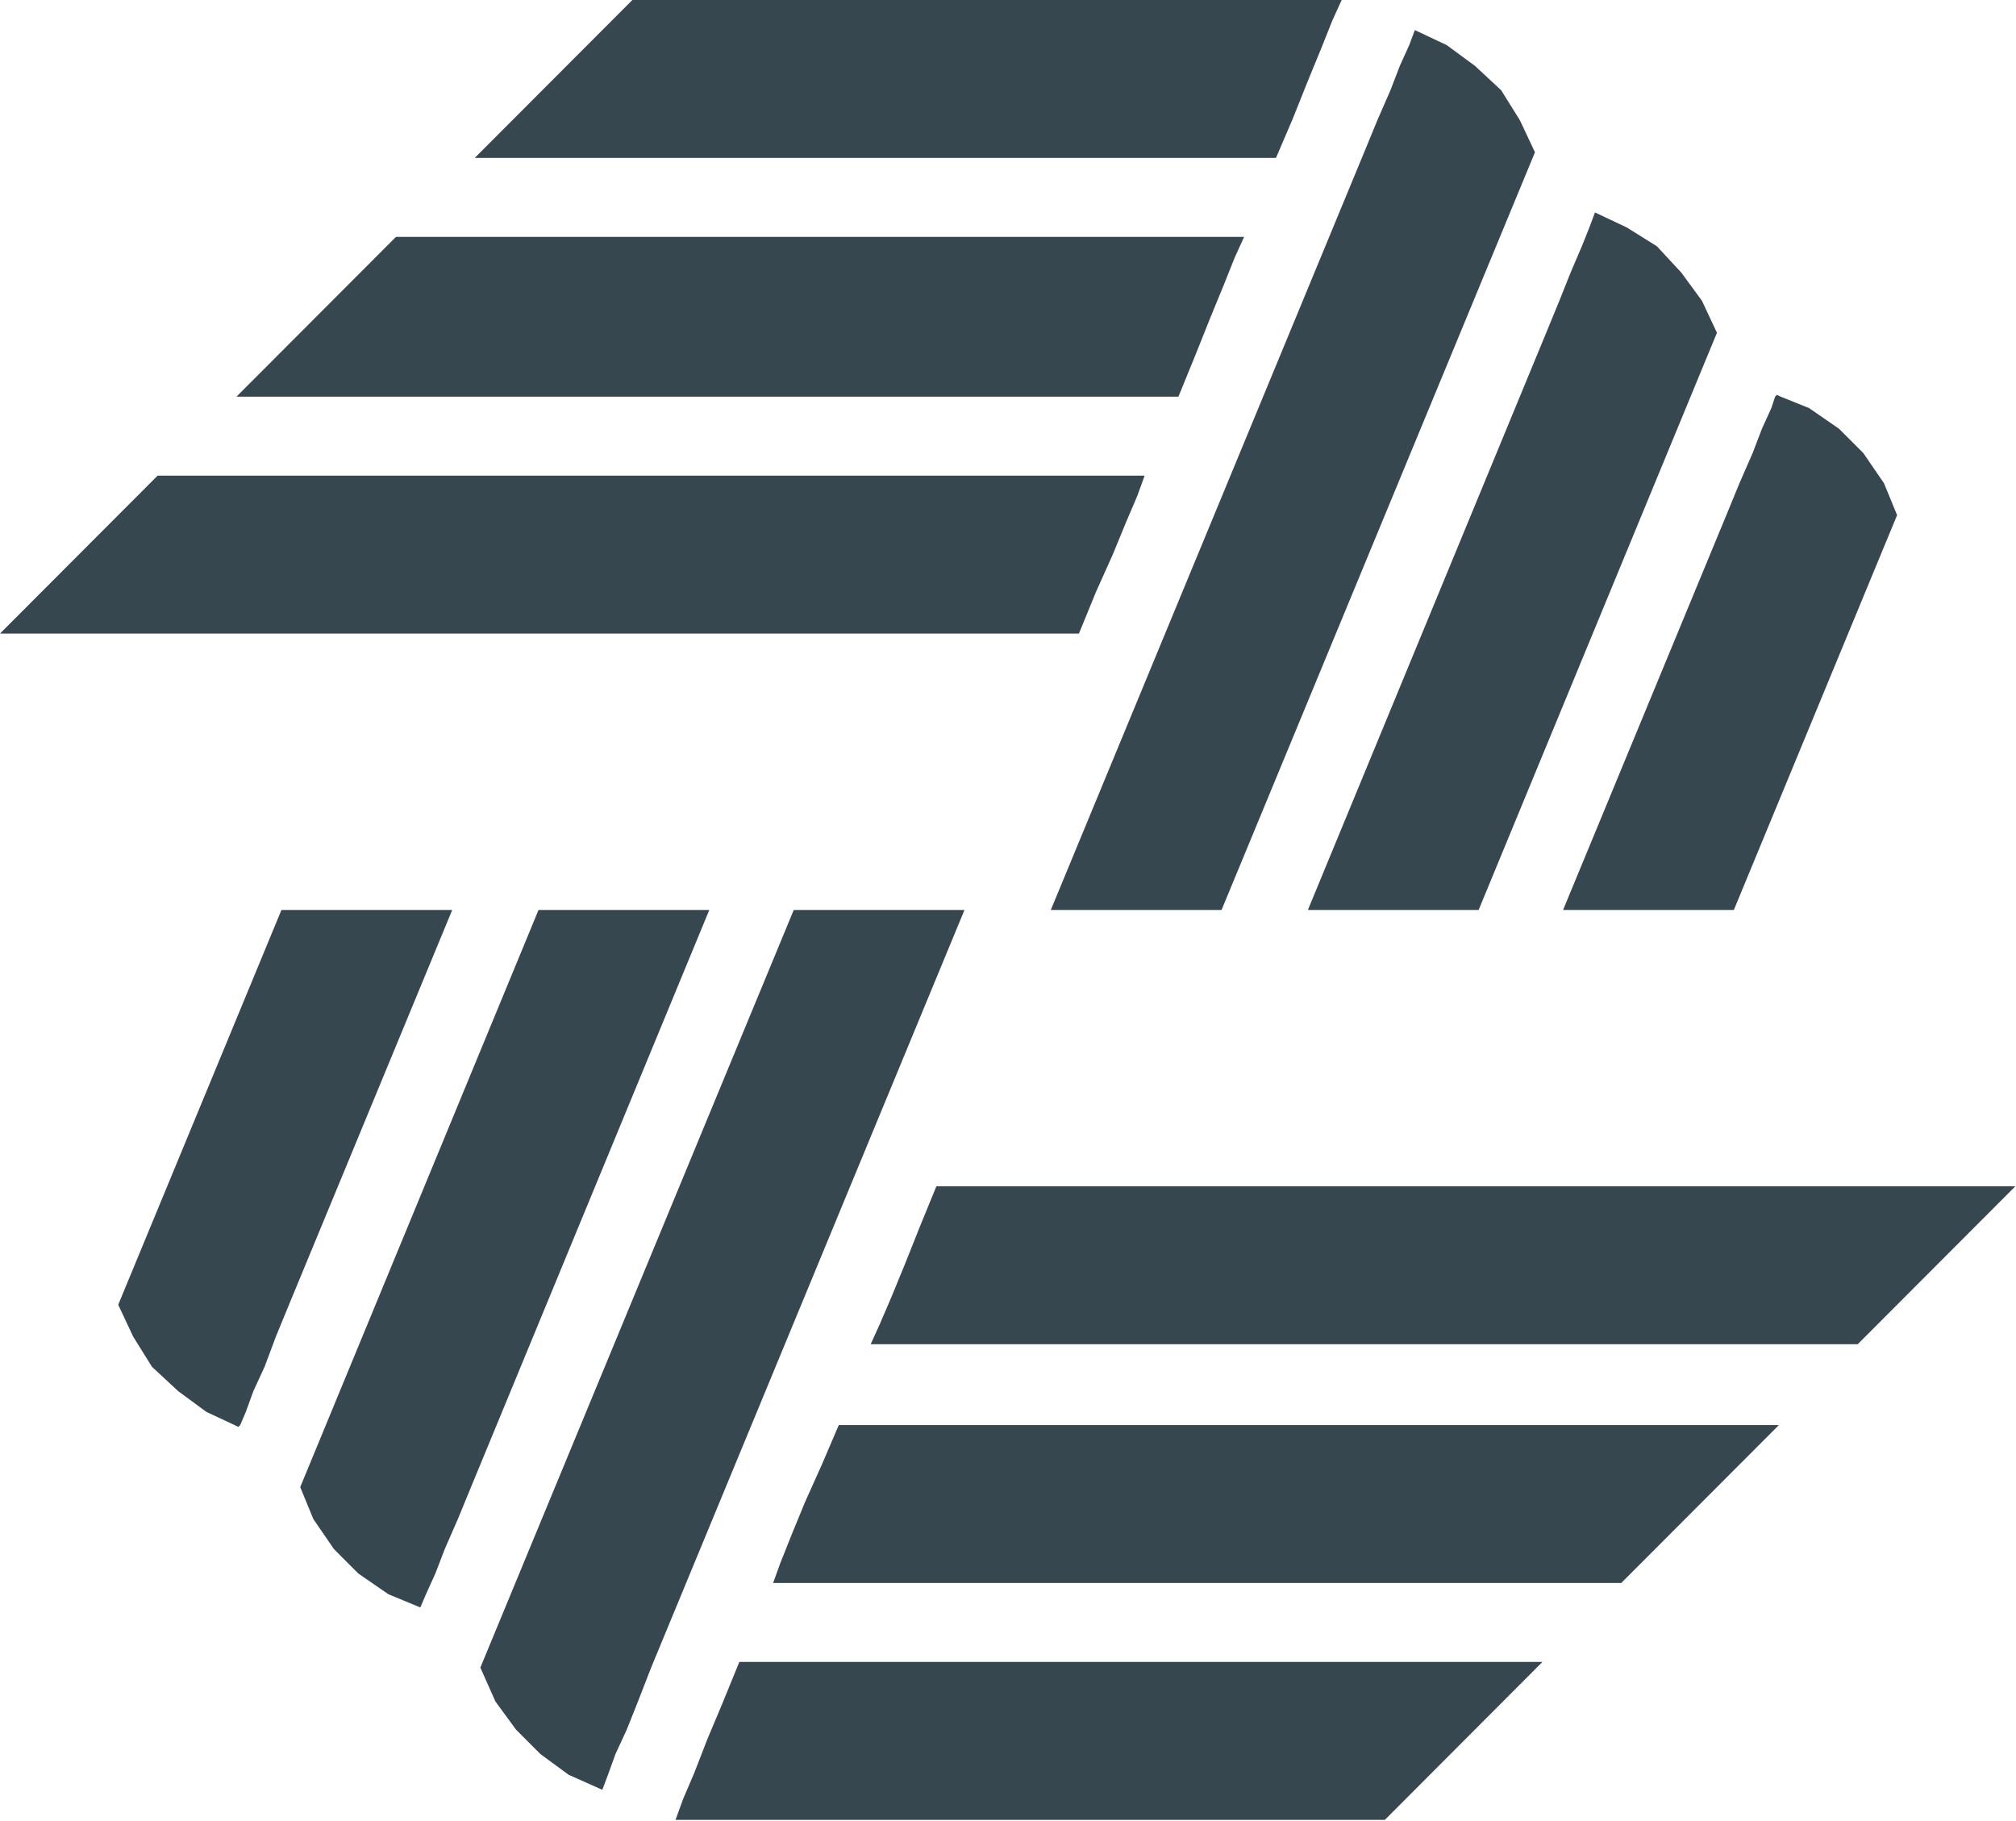
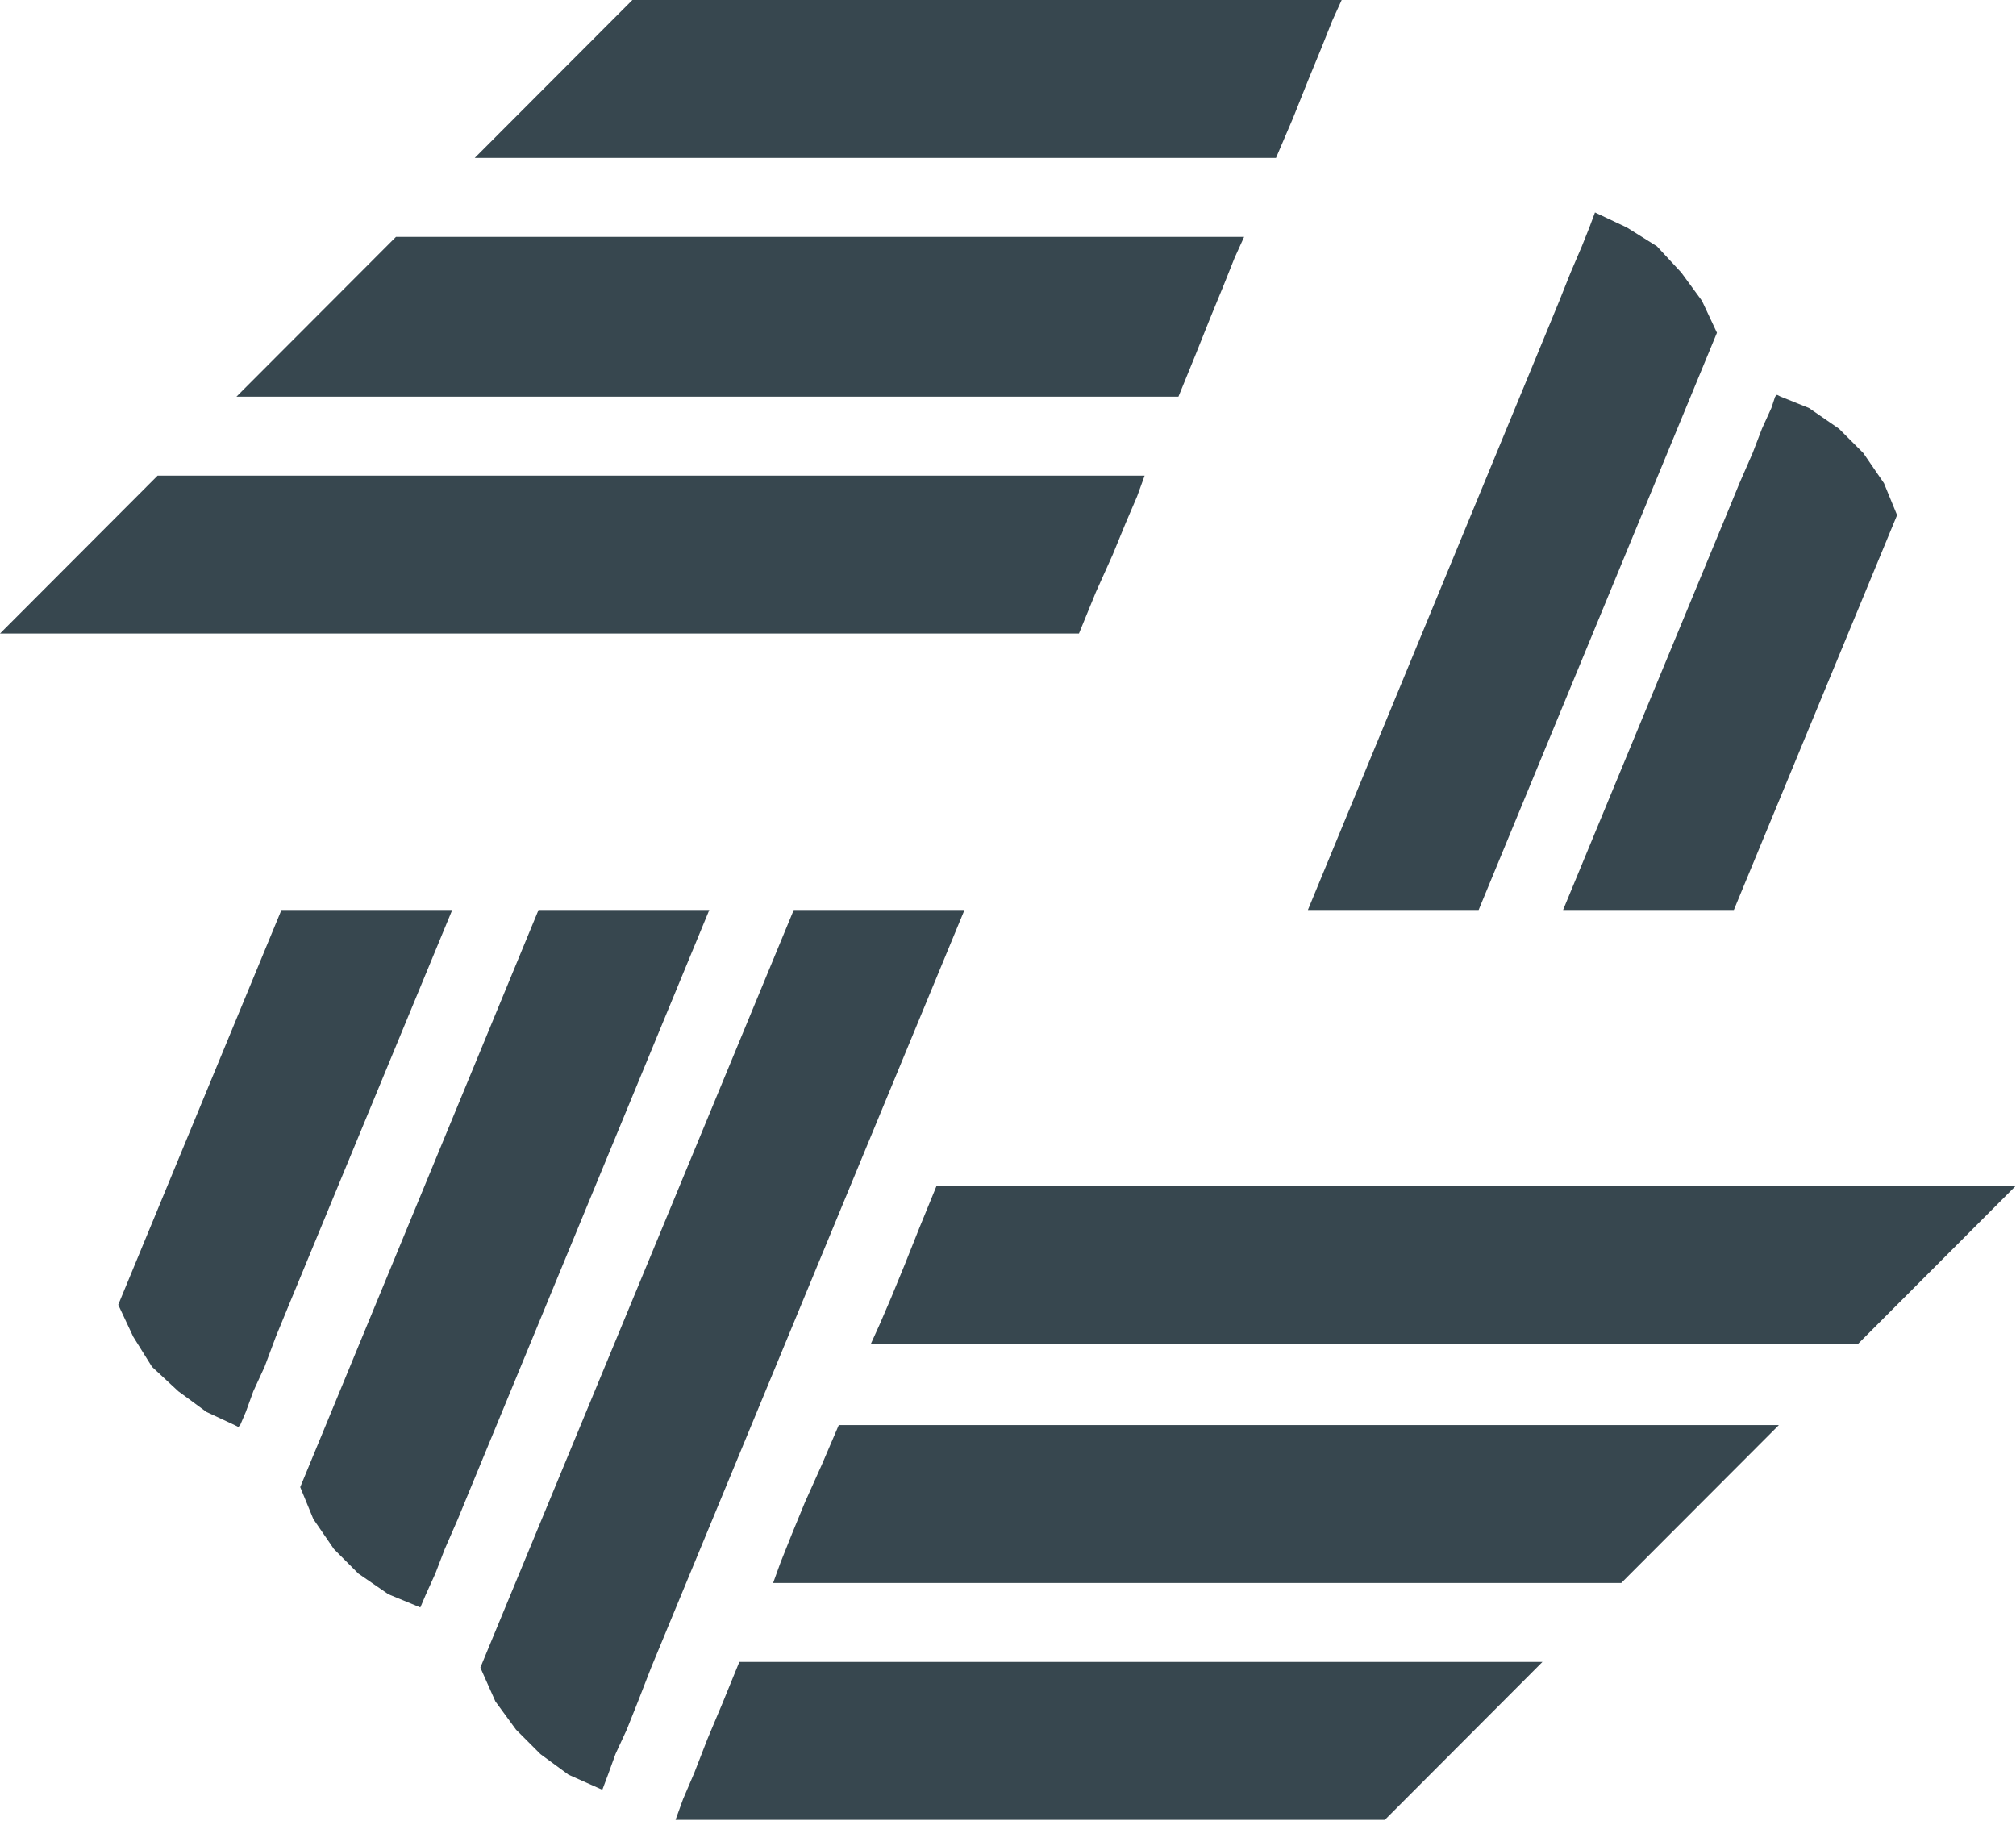
<svg xmlns="http://www.w3.org/2000/svg" width="62px" height="56px" viewBox="0 0 62 56" version="1.1">
  <title>Group 13</title>
  <desc>Created with Sketch.</desc>
  <g id="Symbols" stroke="none" stroke-width="1" fill="none" fill-rule="evenodd">
    <g id="Logo-/-Azul-2" transform="translate(-1, 0)" fill="#37474F">
      <g id="Group-13" transform="translate(1, 0)">
        <polygon id="Fill-1" points="19.448 0 14.6 4.856 39.242 4.856 39.761 3.642 40.223 2.486 40.627 1.503 40.973 0.636 41.262 0" />
        <polygon id="Fill-2" points="36.76 10.927 37.222 9.771 37.626 8.788 37.972 7.921 38.261 7.285 12.177 7.285 7.271 12.199 36.241 12.199" />
        <polygon id="Fill-3" points="4.847 14.627 0 19.483 33.182 19.483 33.702 18.211 34.221 17.055 34.625 16.072 34.971 15.263 35.202 14.627" />
        <polygon id="Fill-4" points="53.323 27.982 58.343 15.841 57.939 14.858 57.305 13.933 56.554 13.182 55.631 12.546 54.765 12.199 54.65 12.141 54.592 12.199 54.477 12.546 54.188 13.182 53.9 13.933 53.496 14.858 53.092 15.841 48.071 27.982" />
        <polygon id="Fill-5" points="45.474 27.982 52.803 10.233 52.342 9.25 51.707 8.383 50.957 7.574 50.033 6.996 49.052 6.533 48.879 6.996 48.648 7.574 48.302 8.383 47.956 9.25 47.552 10.233 40.223 27.982" />
-         <polygon id="Fill-6" points="37.568 27.982 47.206 4.683 46.744 3.7 46.167 2.775 45.359 2.024 44.493 1.388 43.512 0.925 43.339 1.388 43.051 2.024 42.762 2.775 42.358 3.7 41.954 4.683 32.317 27.982" />
        <polygon id="Fill-7" points="28.797 36.481 28.277 37.752 27.816 38.909 27.412 39.892 27.065 40.701 26.777 41.337 57.132 41.337 61.979 36.481" />
        <polygon id="Fill-8" points="8.656 27.982 3.636 40.123 4.097 41.106 4.674 42.031 5.482 42.782 6.348 43.418 7.214 43.823 7.329 43.881 7.387 43.823 7.56 43.418 7.791 42.782 8.137 42.031 8.483 41.106 8.887 40.123 13.908 27.982" />
        <polygon id="Fill-9" points="25.276 45.037 24.757 46.193 24.353 47.176 24.007 48.043 23.776 48.679 49.86 48.679 54.708 43.823 25.796 43.823" />
        <polygon id="Fill-10" points="16.562 27.982 9.233 45.731 9.637 46.714 10.272 47.639 11.022 48.39 11.946 49.026 12.927 49.431 13.1 49.026 13.388 48.39 13.677 47.639 14.081 46.714 14.485 45.731 21.814 27.982" />
        <polygon id="Fill-11" points="24.411 27.982 14.773 51.281 15.235 52.321 15.87 53.189 16.62 53.94 17.486 54.576 18.524 55.039 18.698 54.576 18.928 53.94 19.275 53.189 19.621 52.321 20.025 51.281 29.662 27.982" />
        <polygon id="Fill-12" points="22.737 51.107 22.218 52.379 21.756 53.478 21.352 54.518 21.006 55.328 20.775 55.964 42.589 55.964 47.436 51.107" />
      </g>
    </g>
  </g>
</svg>